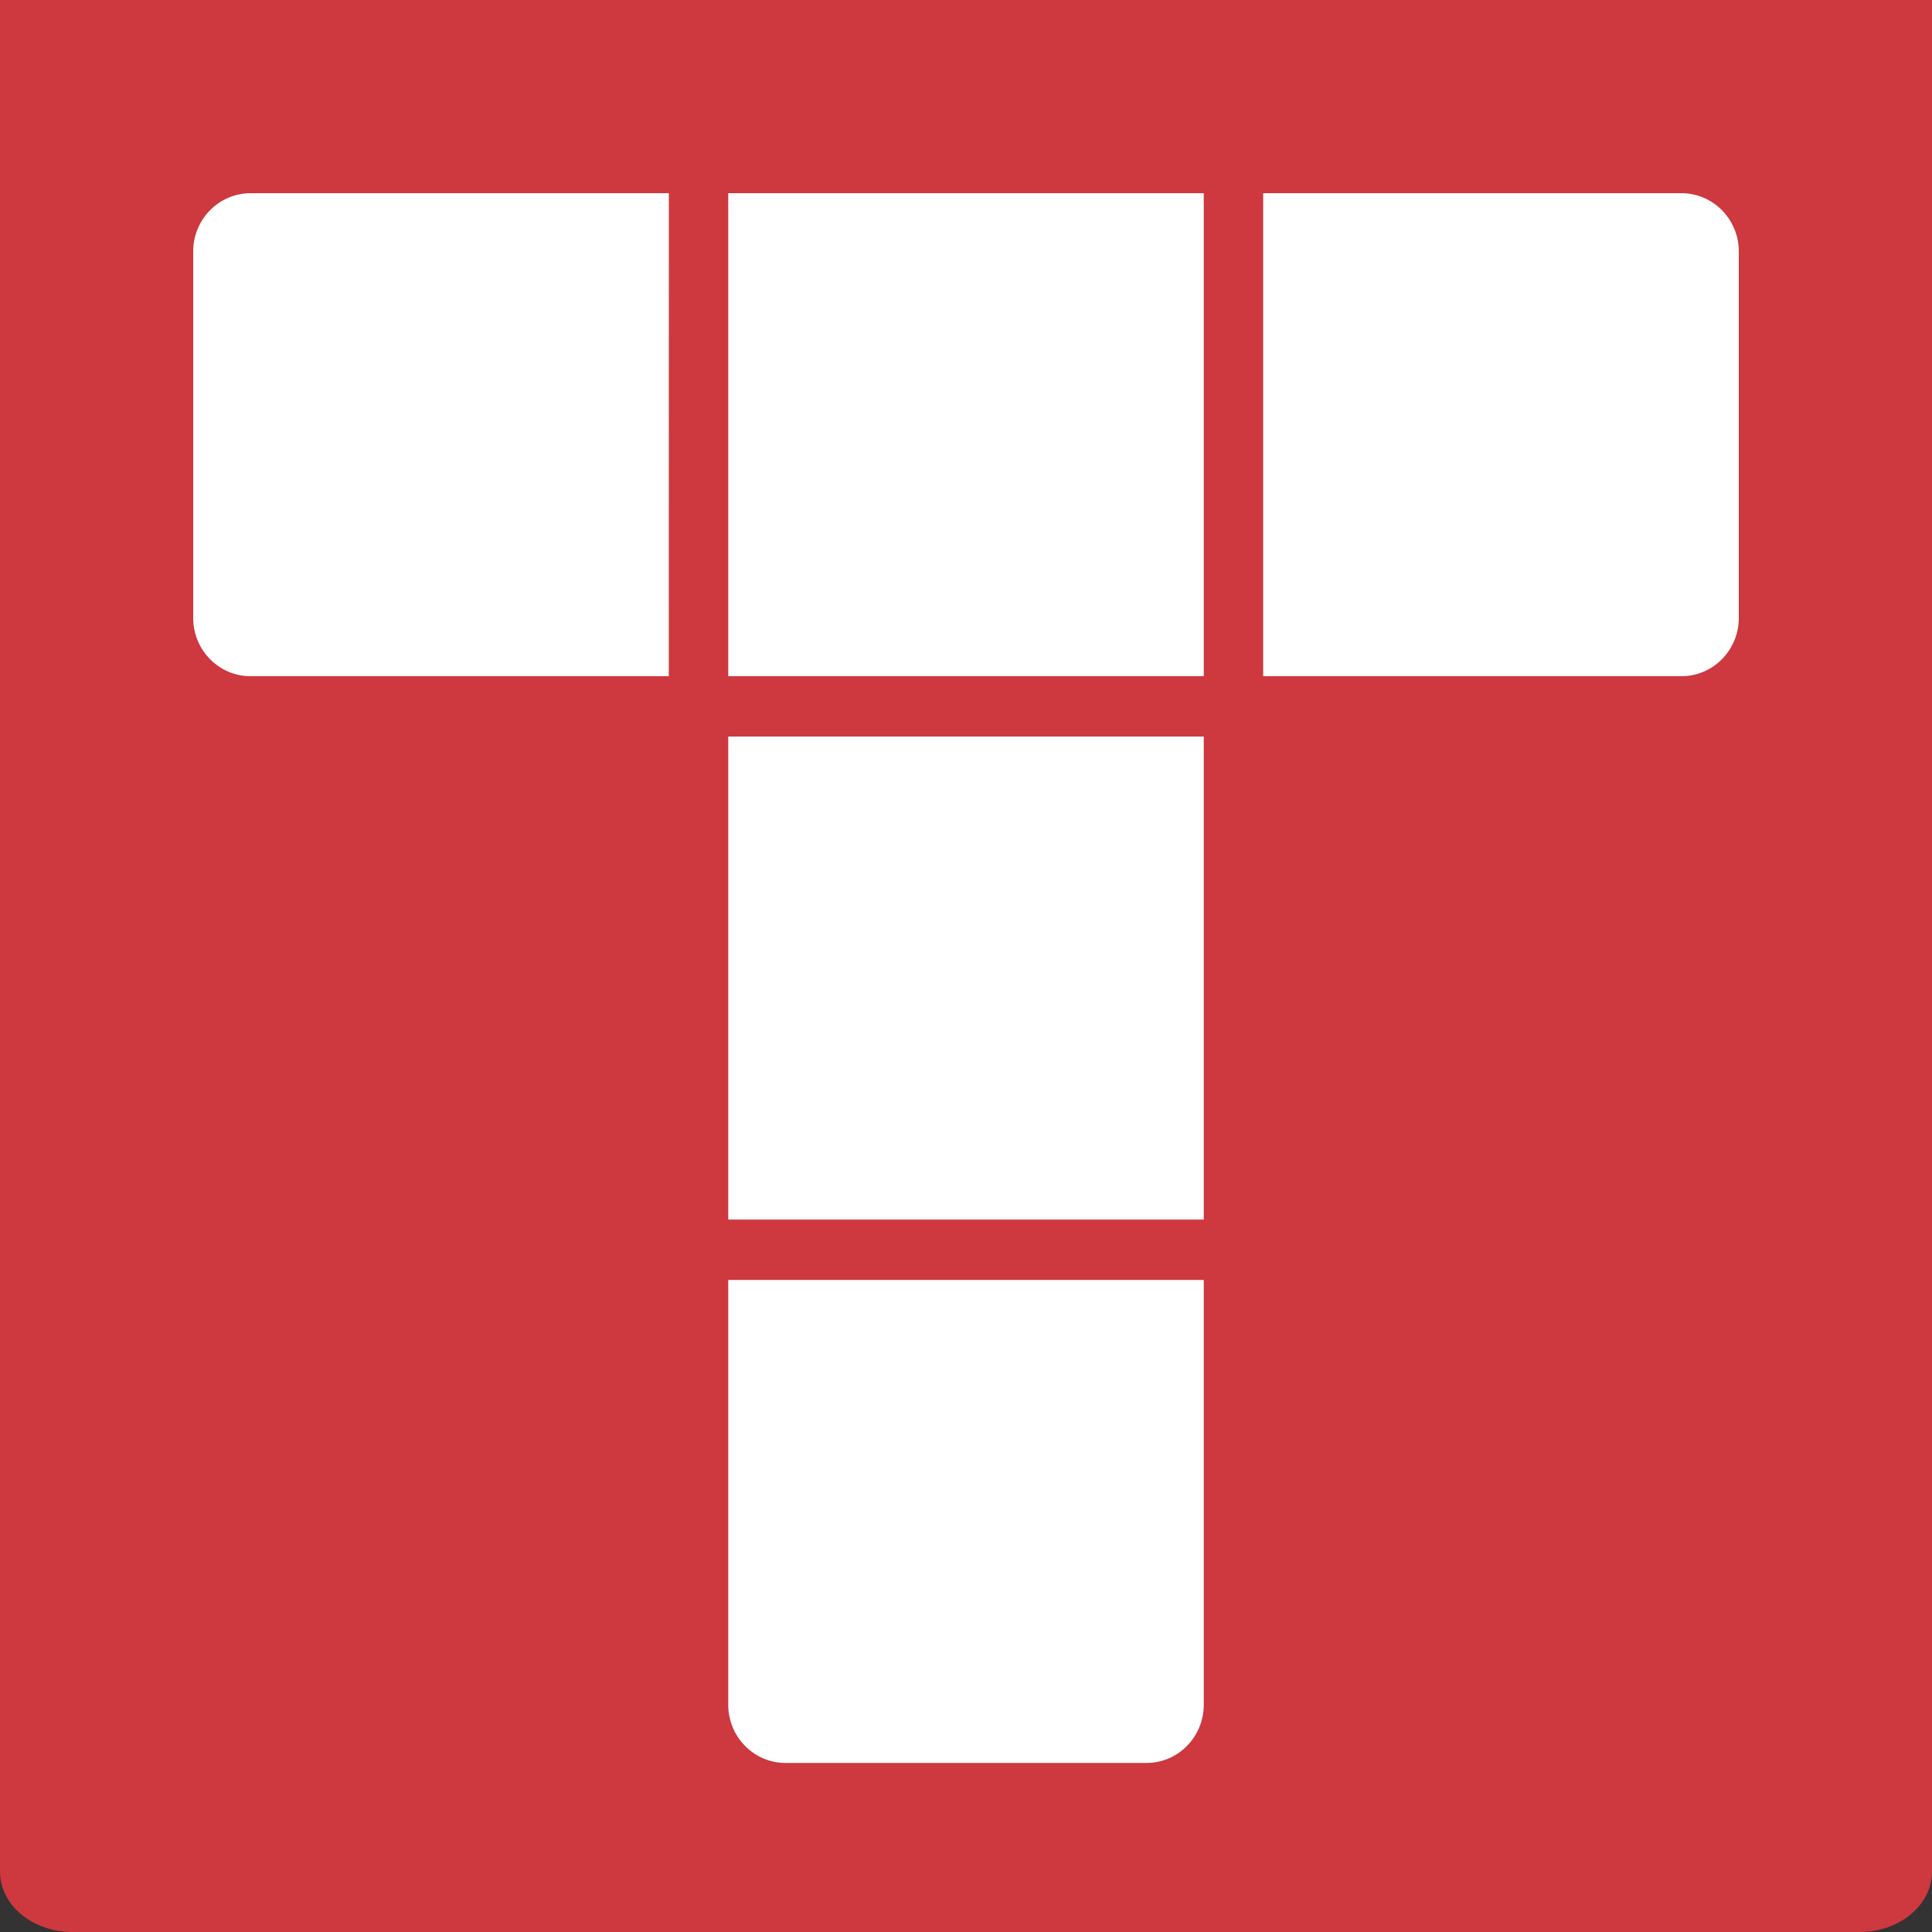
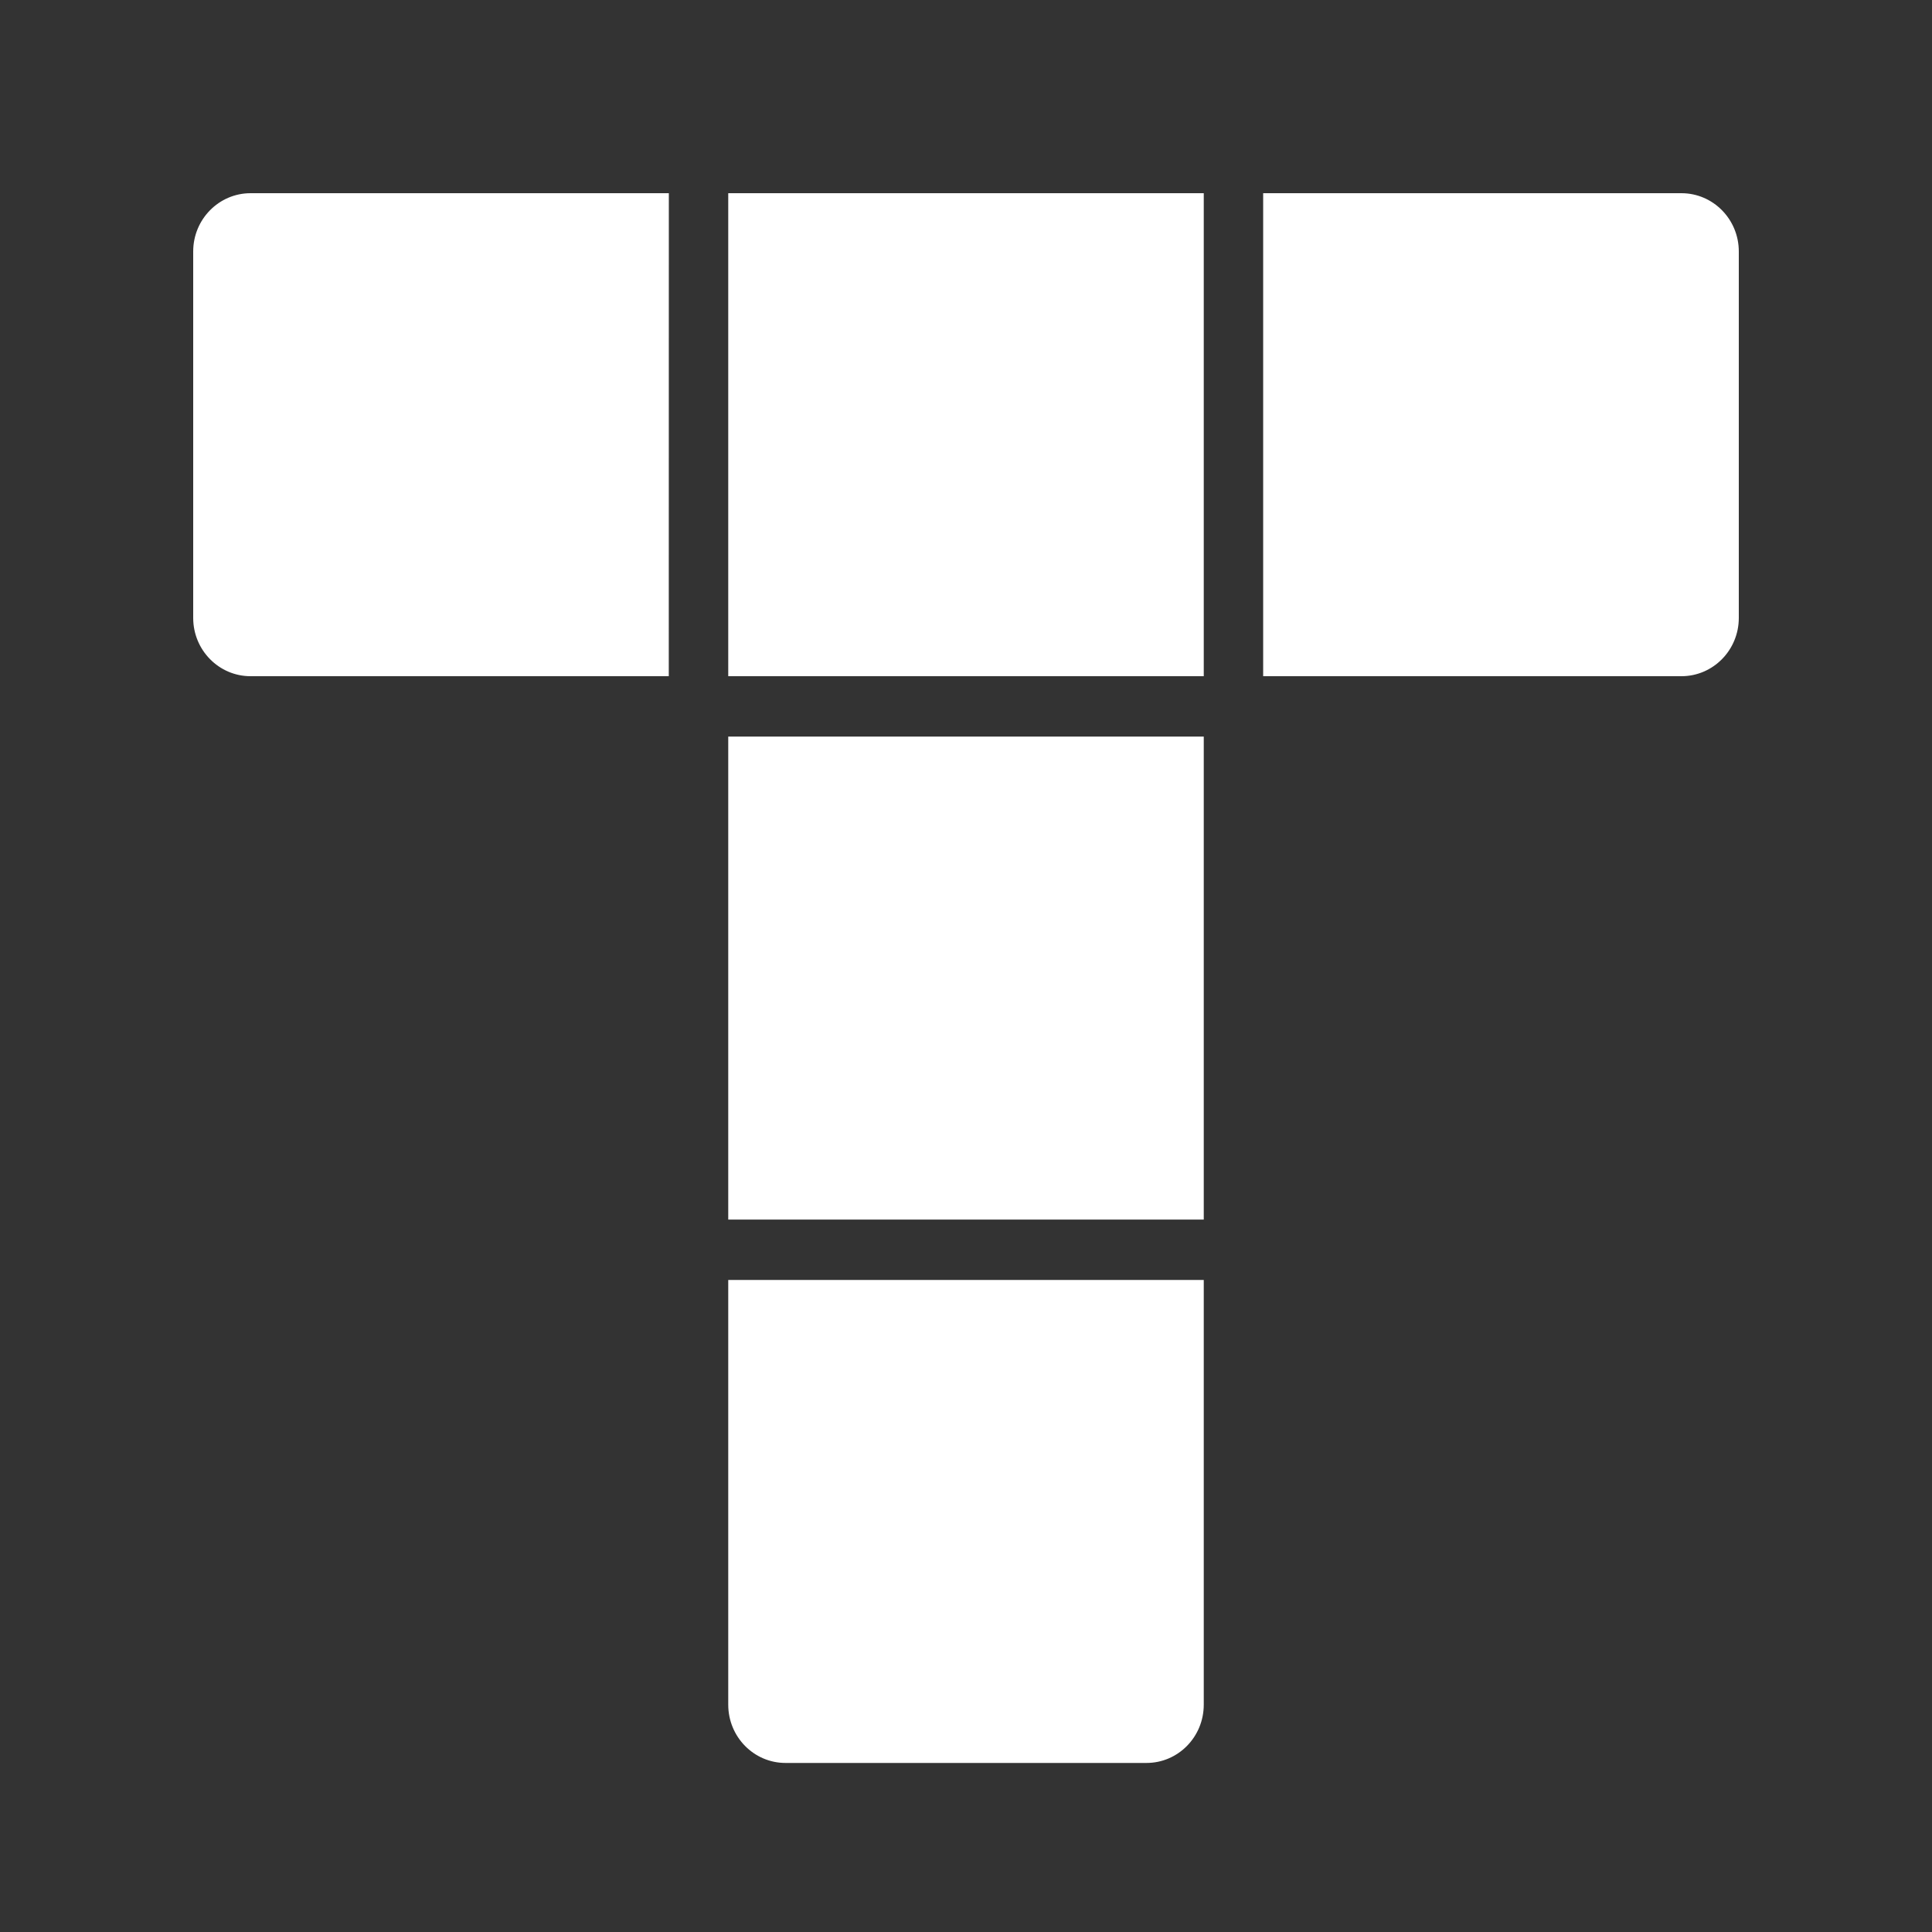
<svg xmlns="http://www.w3.org/2000/svg" width="32" height="32" viewBox="0 0 32 32" fill="none">
  <rect x="0" y="0" width="32" height="32" fill="#333333" stroke="none" />
-   <path fill-rule="evenodd" clip-rule="evenodd" d="M0 0H32V31C32 31.265 31.874 31.52 31.649 31.707C31.424 31.895 31.118 32 30.8 32H1.2C0.882 32 0.577 31.895 0.351 31.707C0.126 31.52 0 31.265 0 31V0Z" fill="#CD393F" />
  <path fill-rule="evenodd" clip-rule="evenodd" d="M11.077 11.2H4.149C3.626 11.2 3.2 10.768 3.2 10.235V4.165C3.2 3.632 3.626 3.2 4.15 3.2H11.078L11.077 11.2ZM12.062 11.2H19.938V3.2H12.062V11.2ZM27.85 11.2H20.922V3.2H27.85C28.374 3.2 28.8 3.632 28.8 4.165V10.235C28.8 10.768 28.374 11.2 27.85 11.2ZM12.062 20.2H19.938V12.2H12.062V20.2ZM18.989 29.2H13.011C12.486 29.2 12.062 28.768 12.062 28.235V21.2H19.938V28.235C19.938 28.768 19.514 29.2 18.989 29.2Z" fill="white" />
</svg>